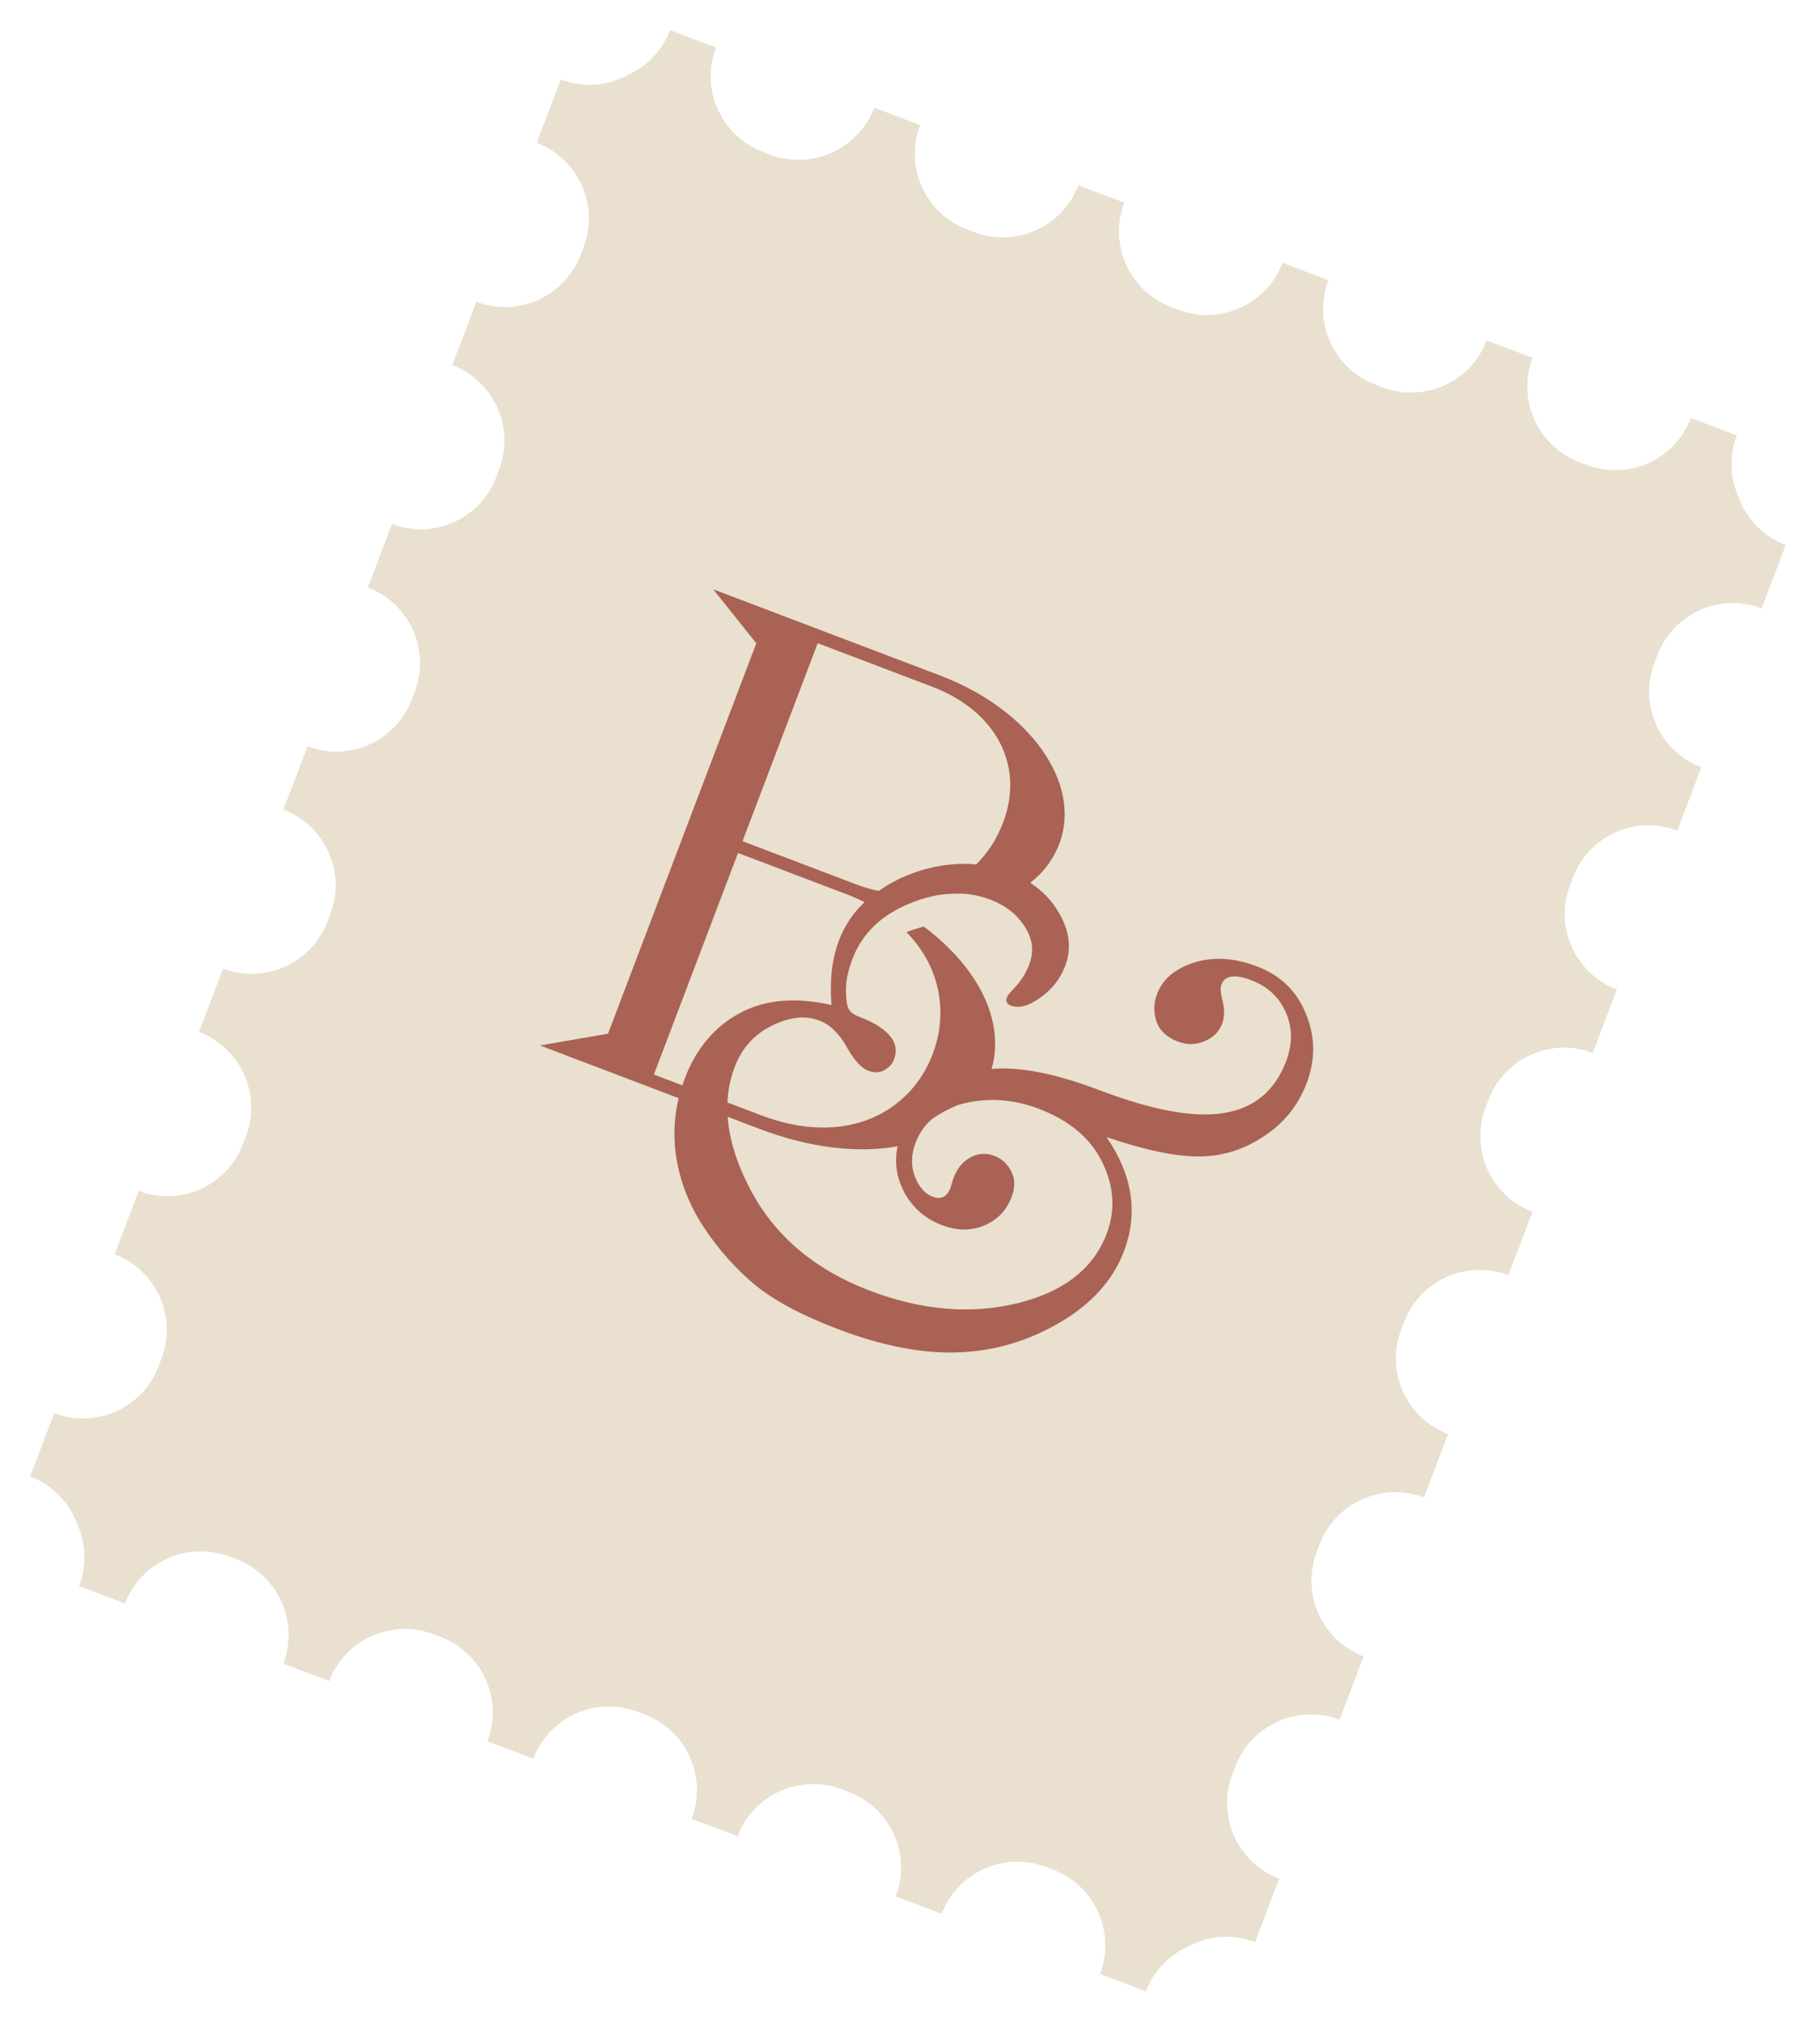
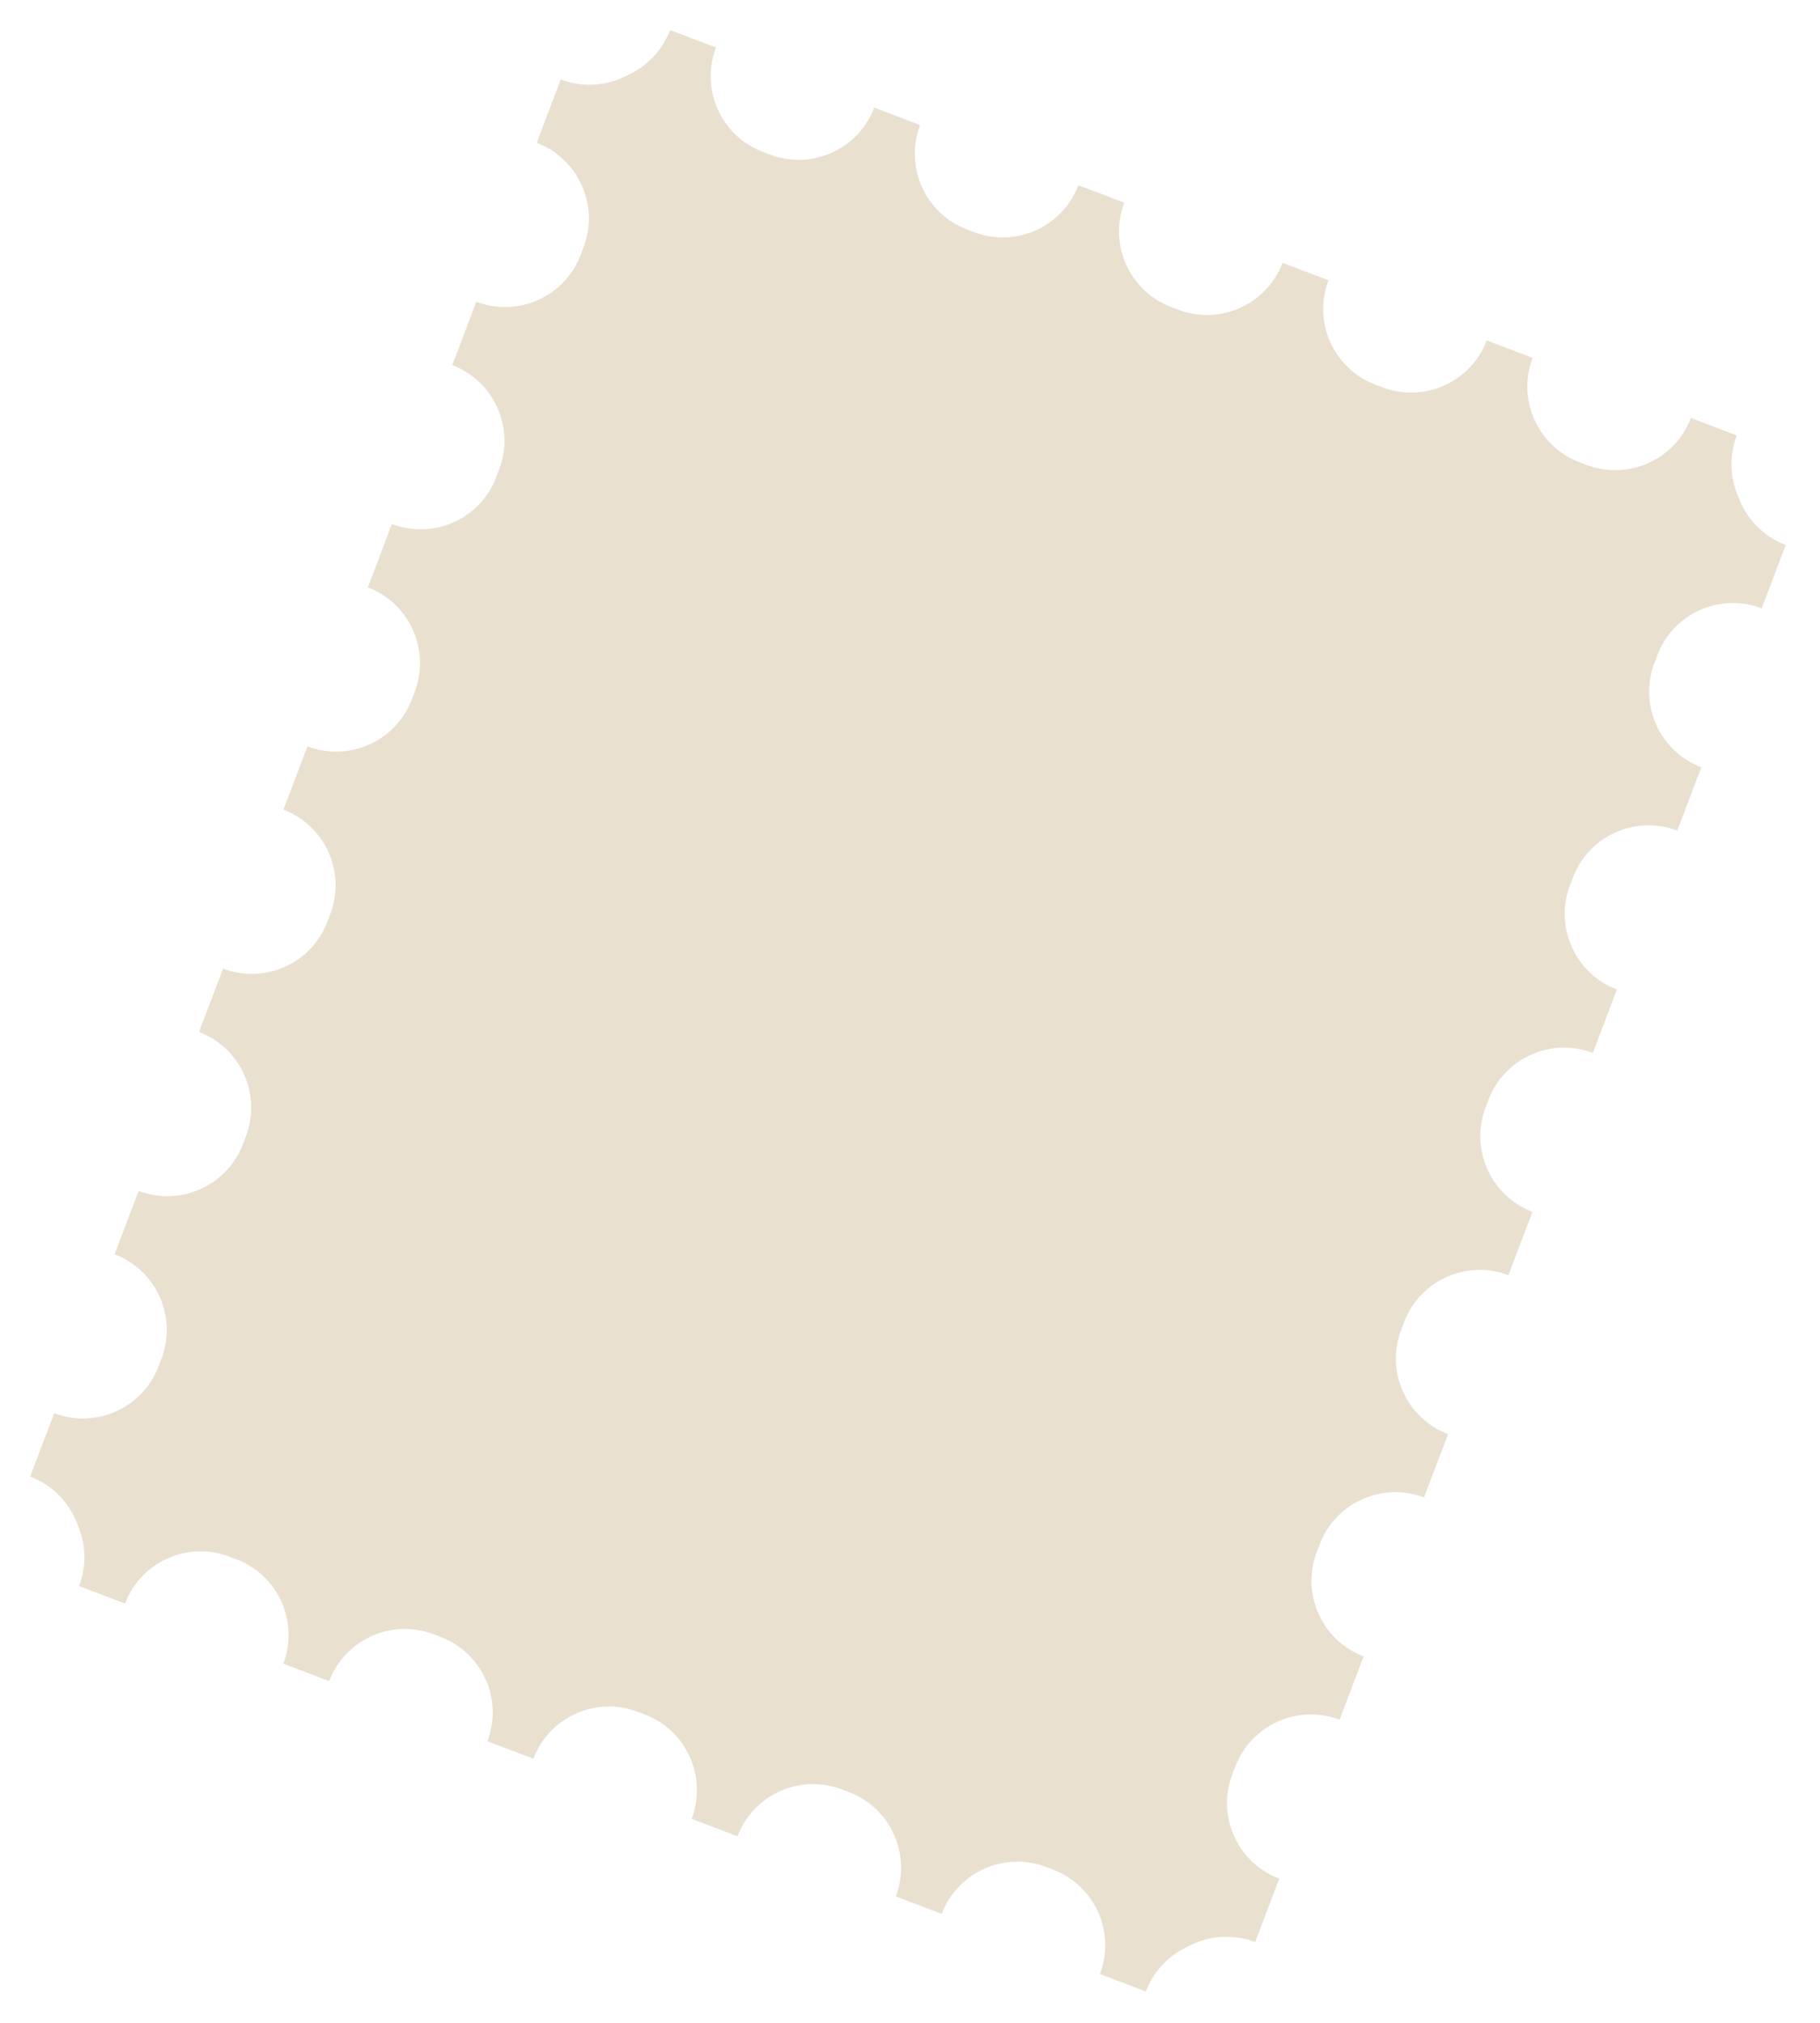
<svg xmlns="http://www.w3.org/2000/svg" width="225" height="250" viewBox="0 0 225 250" fill="none">
  <path d="M9.783 196.022L15.457 198.178C17.418 193.015 23.193 190.419 28.356 192.381L29.226 192.711C34.389 194.672 36.984 200.448 35.023 205.611L40.697 207.766C42.658 202.603 48.433 200.008 53.596 201.969L54.466 202.3C59.629 204.261 62.225 210.036 60.263 215.199L65.937 217.354C67.898 212.191 73.673 209.596 78.836 211.557L79.707 211.888C84.869 213.849 87.465 219.624 85.504 224.787L91.177 226.942C93.138 221.78 98.913 219.184 104.076 221.146L104.947 221.476C110.11 223.437 112.705 229.213 110.744 234.376L116.417 236.531C118.378 231.368 124.154 228.773 129.316 230.734L130.187 231.064C135.35 233.026 137.945 238.801 135.984 243.964L141.657 246.119C142.627 243.565 144.531 241.639 146.832 240.583C149.306 239.235 152.331 238.935 155.172 240.014L158.146 232.185C152.983 230.224 150.387 224.449 152.349 219.286L152.709 218.339C154.67 213.176 160.445 210.58 165.608 212.542L168.582 204.713C163.419 202.752 160.824 196.976 162.785 191.814L163.145 190.866C165.106 185.703 170.881 183.108 176.044 185.069L179.018 177.241C173.855 175.28 171.26 169.504 173.221 164.341L173.581 163.394C175.542 158.231 181.318 155.636 186.481 157.597L189.454 149.769C184.292 147.807 181.696 142.032 183.657 136.869L184.017 135.922C185.979 130.759 191.754 128.164 196.917 130.125L199.891 122.296C194.728 120.335 192.132 114.56 194.094 109.397L194.454 108.45C196.415 103.287 202.19 100.691 207.353 102.653L210.327 94.824C205.164 92.863 202.569 87.088 204.53 81.925L204.89 80.977C206.851 75.814 212.626 73.219 217.789 75.18L220.763 67.352C217.923 66.273 215.86 64.04 214.905 61.389C213.886 59.071 213.741 56.367 214.711 53.813L209.038 51.658C207.076 56.821 201.301 59.416 196.138 57.455L195.268 57.124C190.105 55.163 187.51 49.388 189.471 44.225L183.798 42.07C181.836 47.233 176.061 49.828 170.898 47.867L170.028 47.536C164.865 45.575 162.27 39.8 164.231 34.637L158.557 32.481C156.596 37.644 150.821 40.24 145.658 38.279L144.788 37.948C139.625 35.987 137.029 30.211 138.991 25.048L133.317 22.893C131.356 28.056 125.581 30.651 120.418 28.69L119.548 28.36C114.385 26.398 111.789 20.623 113.751 15.46L108.077 13.305C106.116 18.468 100.341 21.063 95.178 19.102L94.307 18.771C89.144 16.81 86.549 11.035 88.51 5.872L82.837 3.717C81.867 6.271 79.963 8.196 77.662 9.253C75.188 10.601 72.163 10.901 69.323 9.822L66.349 17.65C71.511 19.612 74.107 25.387 72.145 30.55L71.786 31.497C69.824 36.66 64.049 39.255 58.886 37.294L55.912 45.123C61.075 47.084 63.67 52.859 61.709 58.022L61.349 58.969C59.388 64.132 53.613 66.728 48.45 64.766L45.476 72.595C50.639 74.556 53.234 80.331 51.273 85.494L50.913 86.442C48.952 91.605 43.176 94.2 38.014 92.239L35.04 100.067C40.203 102.028 42.798 107.804 40.837 112.967L40.477 113.914C38.516 119.077 32.74 121.672 27.577 119.711L24.604 127.539C29.766 129.501 32.362 135.276 30.4 140.439L30.041 141.386C28.079 146.549 22.304 149.144 17.141 147.183L14.167 155.012C19.33 156.973 21.925 162.748 19.964 167.911L19.604 168.858C17.643 174.021 11.868 176.617 6.705 174.655L3.731 182.484C6.571 183.563 8.634 185.796 9.589 188.447C10.608 190.764 10.753 193.468 9.783 196.022Z" fill="#E9E0CF" />
-   <path opacity="0.99" fill-rule="evenodd" clip-rule="evenodd" d="M122.595 132.108C124.264 126.109 120.927 119.574 114.214 114.517C113.509 114.691 112.793 114.919 112.066 115.201C116.314 119.539 117.215 125.248 115.307 130.272C112.568 137.482 104.595 141.826 94.098 137.839L89.932 136.256C89.999 134.726 90.299 133.257 90.834 131.85C91.709 129.548 93.227 127.858 95.39 126.78C97.59 125.686 99.551 125.466 101.275 126.121C102.615 126.63 103.76 127.739 104.707 129.447C105.604 131.043 106.476 132.003 107.324 132.325C108.09 132.616 108.756 132.593 109.322 132.257C109.915 131.931 110.314 131.5 110.517 130.965C111.331 128.823 109.85 127.035 106.074 125.601C105.5 125.383 105.104 125.064 104.888 124.645C104.699 124.236 104.596 123.477 104.579 122.368C104.572 121.232 104.838 119.954 105.377 118.536C106.577 115.377 108.953 113.078 112.505 111.64C113.777 111.125 115.014 110.773 116.216 110.585C117.201 110.459 118.165 110.415 119.109 110.453C120.256 110.534 121.367 110.779 122.444 111.188C124.332 111.905 125.752 113.027 126.707 114.554C127.671 116.053 127.848 117.606 127.238 119.213C126.831 120.283 126.21 121.258 125.376 122.135C124.858 122.674 124.564 123.037 124.493 123.224C124.3 123.733 124.449 124.081 124.942 124.268C125.954 124.652 127.171 124.333 128.592 123.311C130.041 122.299 131.07 120.99 131.681 119.384C132.494 117.242 132.233 115.045 130.898 112.792C130.05 111.309 128.873 110.08 127.365 109.105C128.985 107.852 130.219 106.232 130.964 104.271C133.791 96.831 127.323 87.703 116.273 83.506L88.175 72.832L93.498 79.505L75.169 127.752L66.758 129.208L83.898 135.719C83.356 137.98 83.237 140.285 83.544 142.636C83.997 145.81 85.123 148.78 86.921 151.546C88.746 154.322 90.857 156.717 93.254 158.731C95.661 160.717 99.095 162.558 103.554 164.252C109.053 166.341 114.009 167.304 118.421 167.143C122.862 166.991 127.053 165.765 130.995 163.464C134.937 161.163 137.584 158.233 138.937 154.672C140.737 149.934 140.023 145.221 136.795 140.533C141.424 142.108 145.176 142.905 148.048 142.925C150.949 142.954 153.652 142.143 156.157 140.491C158.691 138.85 160.481 136.65 161.528 133.893C162.637 130.975 162.611 128.117 161.452 125.318C160.33 122.502 158.319 120.544 155.419 119.442C152.602 118.371 150.002 118.211 147.62 118.96C145.265 119.72 143.742 121.01 143.05 122.83C142.613 123.981 142.587 125.12 142.973 126.247C143.359 127.374 144.236 128.197 145.604 128.717C146.753 129.153 147.853 129.142 148.903 128.684C149.981 128.235 150.709 127.516 151.085 126.526C151.4 125.696 151.411 124.72 151.117 123.597C150.889 122.714 150.847 122.085 150.989 121.71C151.213 121.121 151.622 120.787 152.216 120.706C152.847 120.609 153.669 120.753 154.681 121.137C156.733 121.917 158.165 123.257 158.977 125.158C159.799 127.033 159.803 129.041 158.989 131.183C157.616 134.796 155.09 136.915 151.409 137.539C147.719 138.189 142.549 137.252 135.901 134.726C130.529 132.685 126.093 131.813 122.595 132.108ZM115.209 138.298C114.309 139.081 113.638 140.054 113.196 141.218C112.627 142.717 112.597 144.115 113.106 145.411C113.615 146.707 114.335 147.532 115.265 147.886C116.332 148.291 117.079 147.931 117.506 146.807L117.648 146.31C117.753 145.951 117.831 145.705 117.882 145.571C118.329 144.393 119.024 143.554 119.965 143.054C120.916 142.527 121.898 142.456 122.911 142.841C123.868 143.204 124.575 143.856 125.032 144.796C125.5 145.708 125.51 146.753 125.062 147.931C124.421 149.618 123.286 150.795 121.655 151.462C120.051 152.139 118.319 152.124 116.459 151.418C114.243 150.576 112.618 149.086 111.584 146.946C110.783 145.216 110.579 143.455 110.972 141.665C106.046 142.56 100.075 141.865 93.91 139.523L89.958 138.021C90.157 140.857 91.113 143.892 92.826 147.127C95.862 152.814 100.759 156.941 107.516 159.508C113.918 161.94 119.979 162.466 125.7 161.085C131.459 159.689 135.162 156.822 136.809 152.486C137.907 149.595 137.736 146.666 136.297 143.699C134.867 140.705 132.237 138.48 128.407 137.025C125.315 135.851 122.237 135.631 119.172 136.366C118.898 136.433 118.633 136.507 118.377 136.588C118.347 136.601 118.317 136.613 118.288 136.626C117.147 137.11 116.121 137.668 115.209 138.298ZM84.351 134.136C84.442 133.861 84.54 133.586 84.644 133.312C86.047 129.618 88.307 126.923 91.424 125.228C94.541 123.533 98.332 123.196 102.796 124.218C102.552 121.153 102.856 118.497 103.711 116.248C104.407 114.415 105.465 112.83 106.883 111.494C106.16 111.131 105.392 110.794 104.579 110.486L91.24 105.418L80.838 132.801L84.351 134.136ZM120.68 106.836C119.34 106.709 117.958 106.753 116.534 106.967C113.673 107.412 111.059 108.441 108.693 110.054C108.667 110.072 108.642 110.089 108.616 110.107C107.703 109.921 106.776 109.652 105.843 109.298L91.794 103.961L101.089 79.493L115.217 84.86C123.268 87.918 126.641 94.729 124.019 101.633C123.228 103.715 122.086 105.462 120.68 106.836Z" fill="#7E0E00" fill-opacity="0.6" />
</svg>